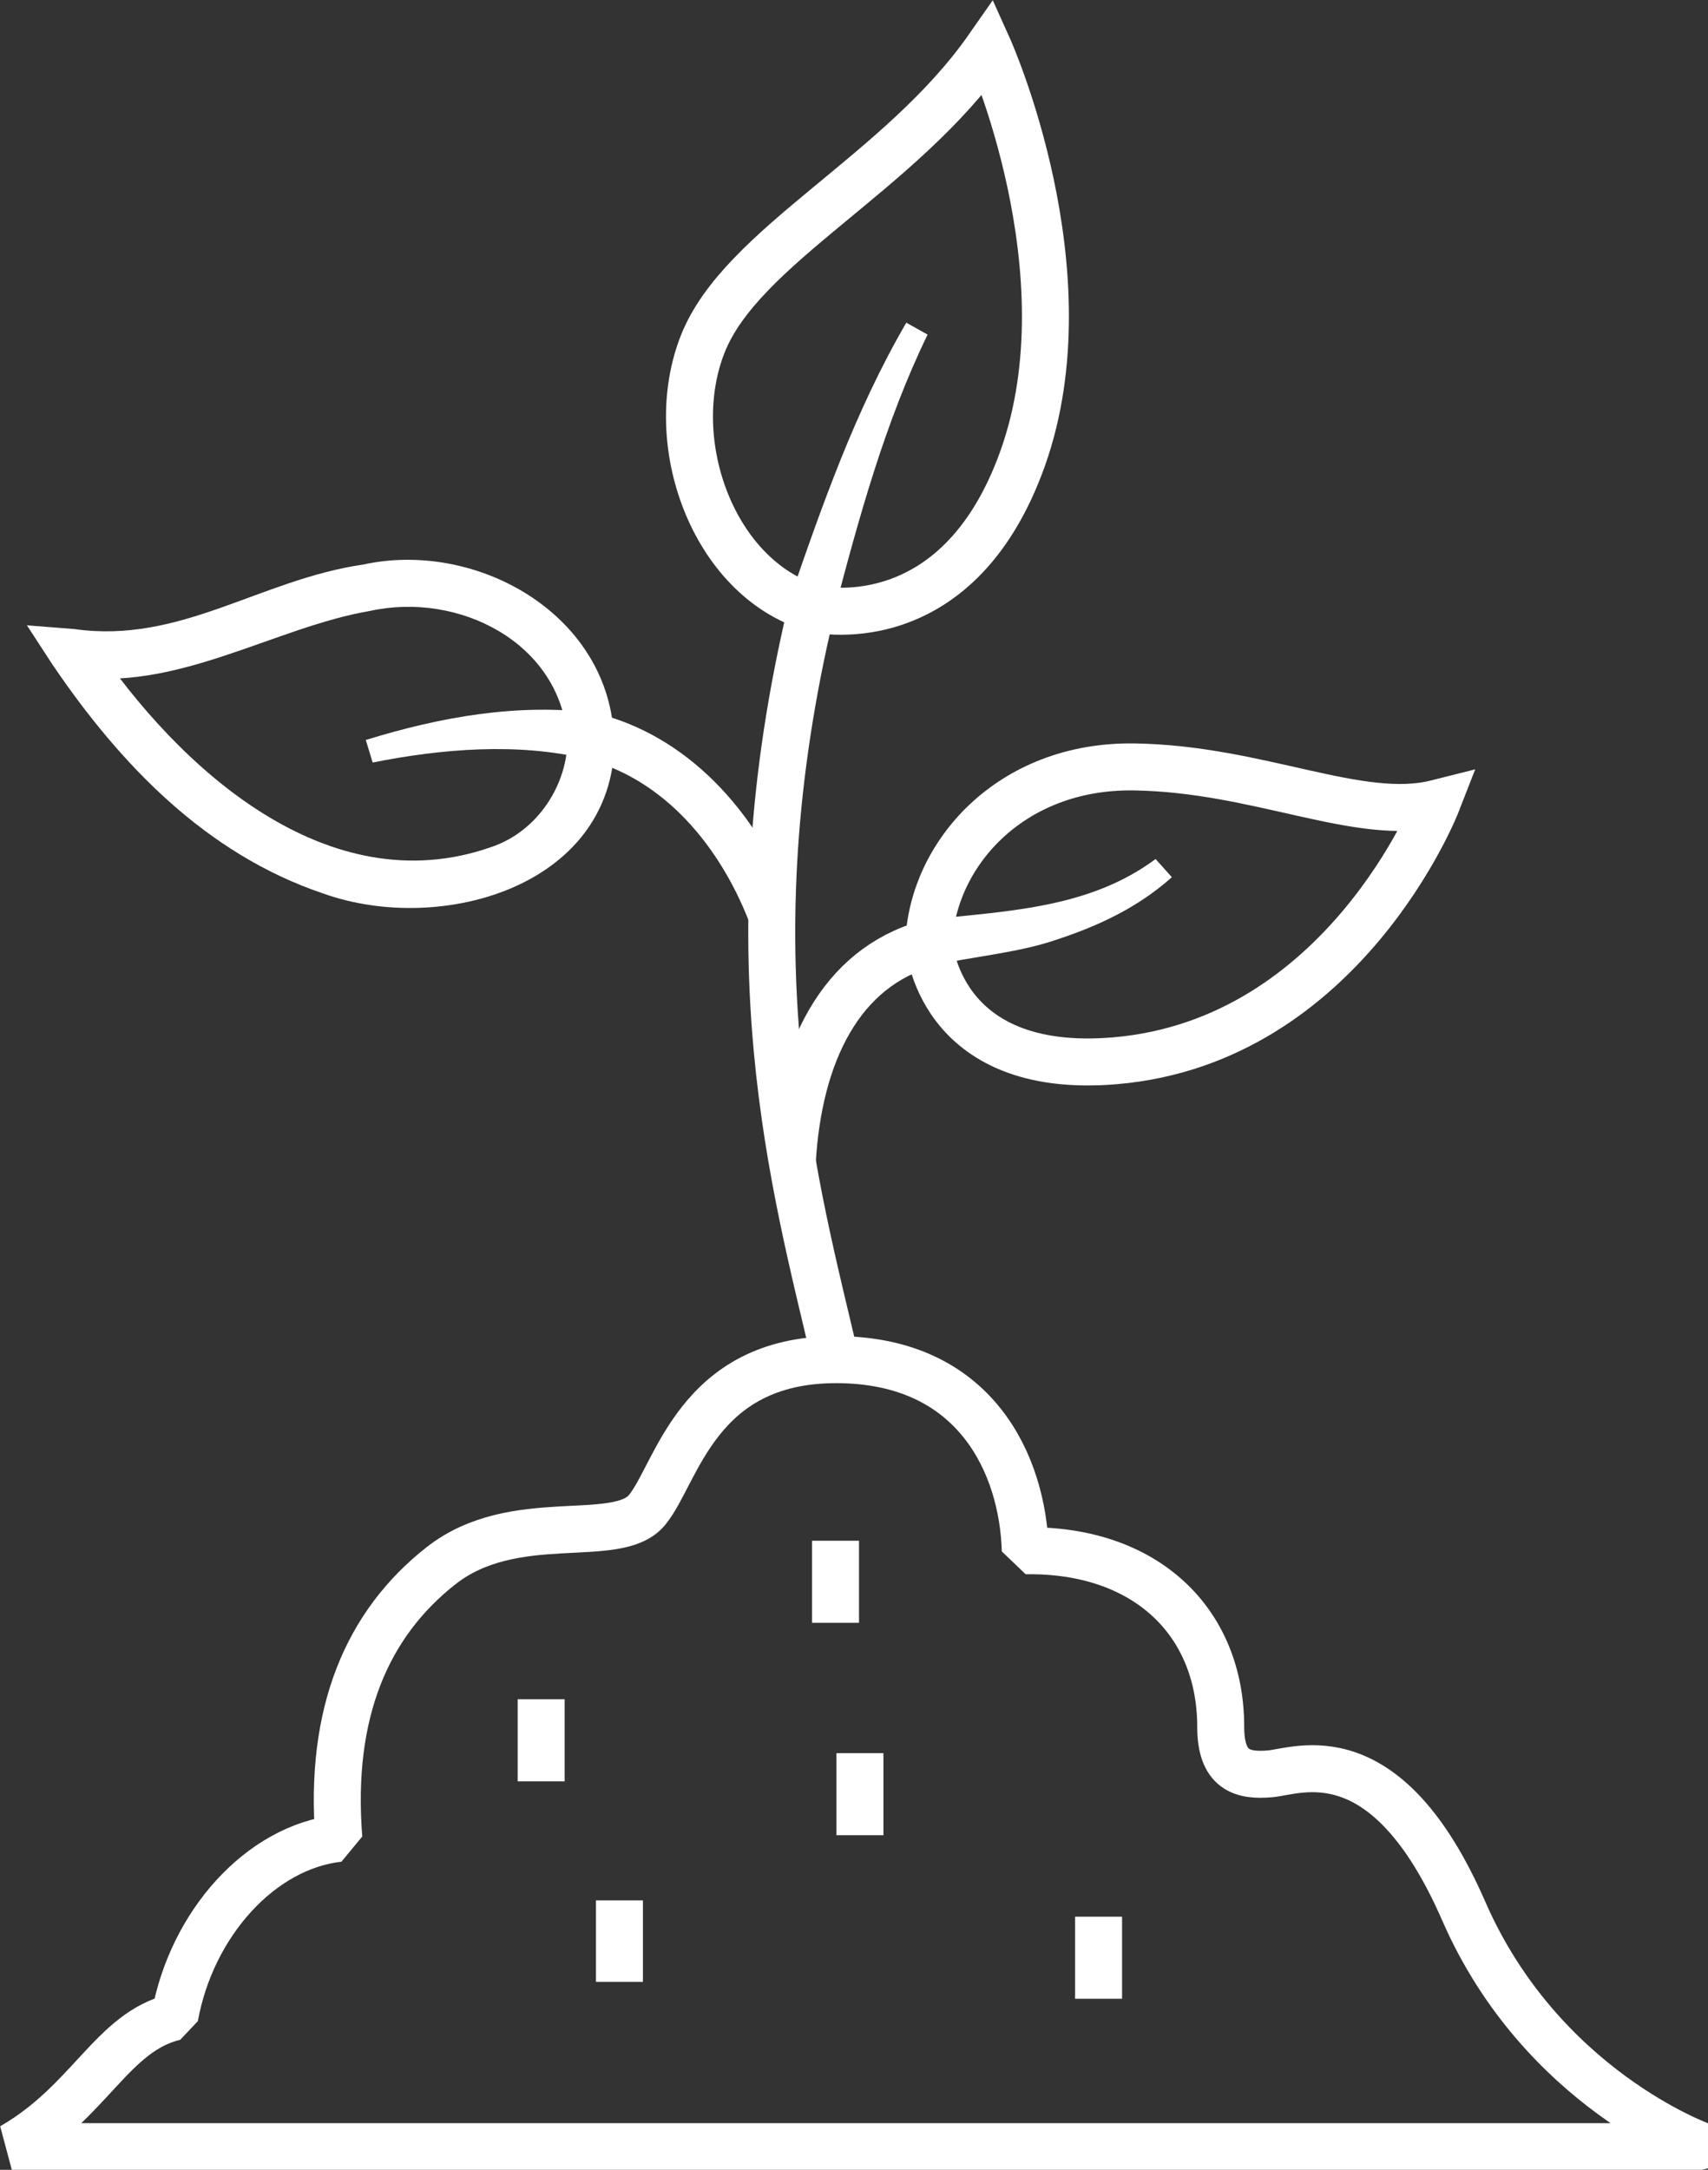
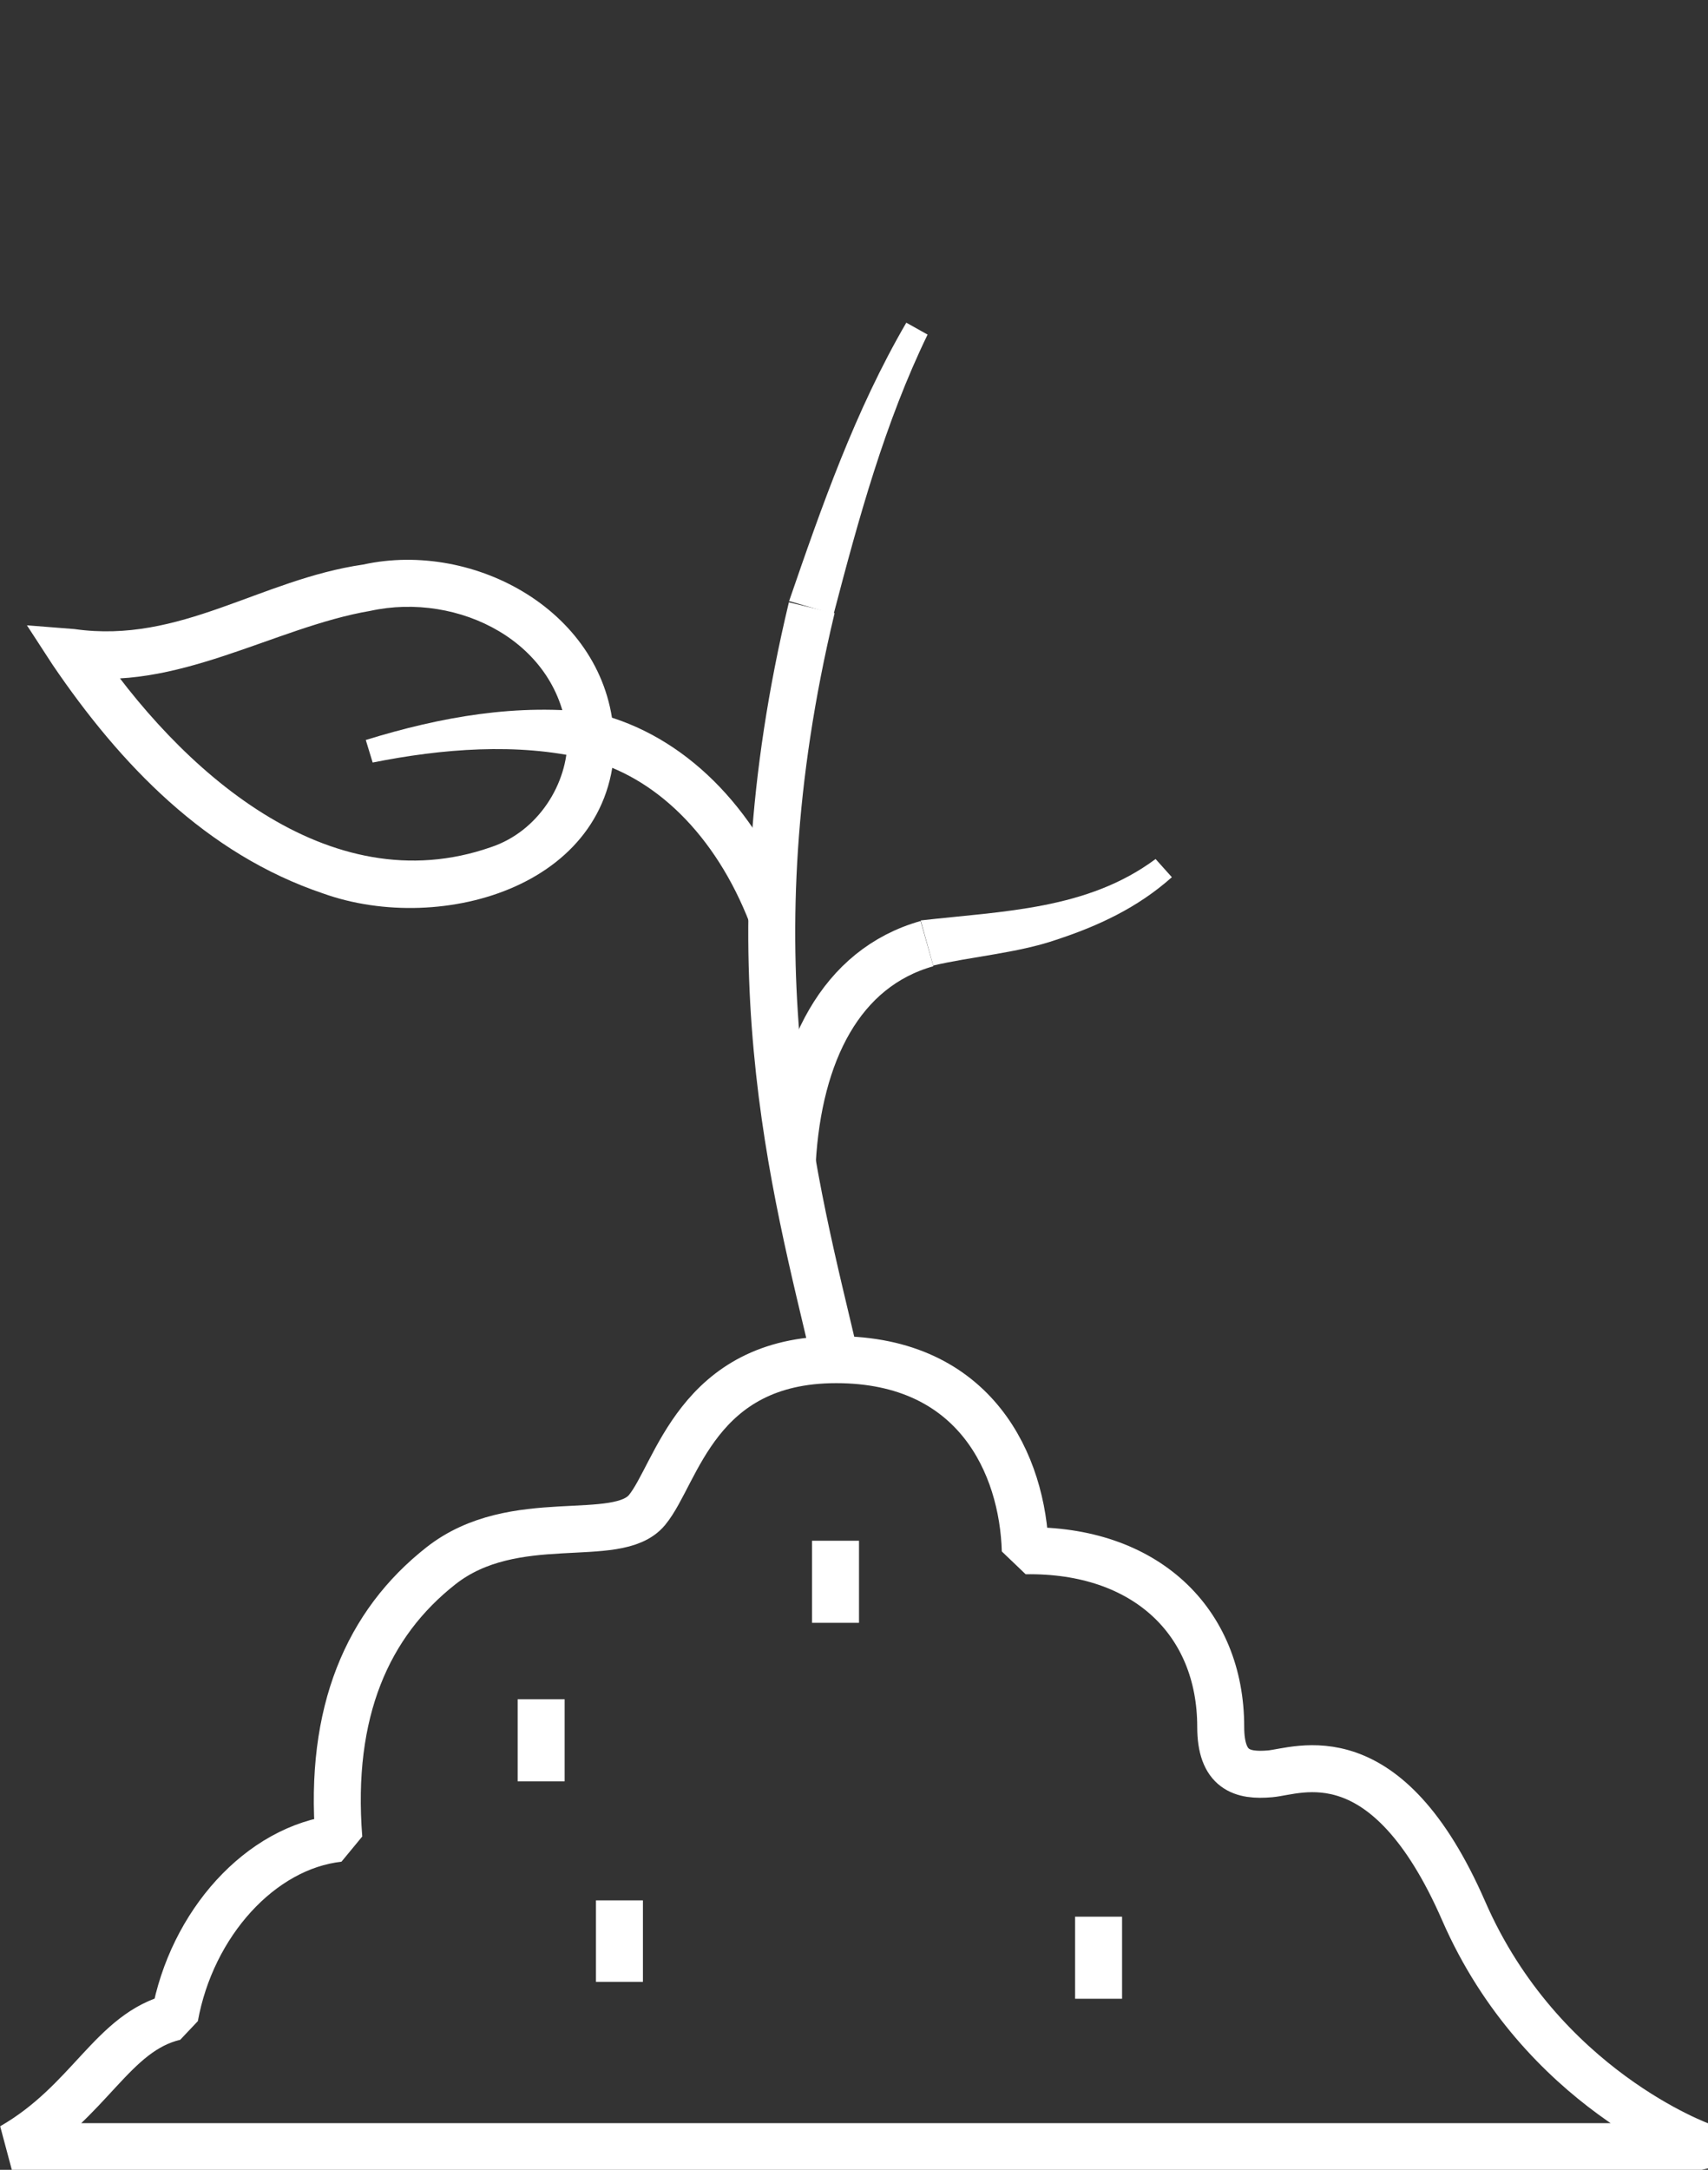
<svg xmlns="http://www.w3.org/2000/svg" id="Layer_2" viewBox="0 0 27.27 34.63">
  <rect x="0" y="0" width="27.27" height="34.63" fill="#333333" stroke="none" />
  <defs>
    <style>.cls-1{fill:#fff;}.cls-2{stroke-linejoin:bevel;}.cls-2,.cls-3{fill:none;stroke:#fff;stroke-width:.75px;}.cls-3{stroke-miterlimit:10;}</style>
  </defs>
  <g id="Logos">
    <g>
      <path class="cls-2" d="M13.34,21.7c-.65-2.78-1.71-6.45-.38-12" />
      <g>
        <path class="cls-2" d="M27.15,34.26H.19c1.25-.72,1.6-1.83,2.6-2.07,.27-1.49,1.37-2.71,2.62-2.85-.16-2.02,.46-3.43,1.63-4.35s2.81-.31,3.29-.89,.79-2.4,3.02-2.4,2.98,1.68,3.02,3.05c1.92-.03,3.12,1.13,3.12,2.81,0,.69,.34,.79,.79,.75s1.85-.65,3.09,2.19,3.8,3.75,3.8,3.75Z" />
-         <path class="cls-3" d="M12.96,9.7c-1.57-.48-2.36-2.64-1.74-4.21S14.37,2.78,15.78,.76c0,0,1.61,3.57,.55,6.55s-3.37,2.4-3.37,2.4Z" />
        <path class="cls-1" d="M12.6,9.59c.52-1.51,1.05-3.03,1.87-4.44l.34,.19c-.68,1.4-1.1,2.93-1.5,4.46l-.72-.21h0Z" />
        <path class="cls-1" d="M14.7,14.69c1.32-.15,2.66-.17,3.75-.98,0,0,.26,.29,.26,.29-.55,.49-1.18,.78-1.85,1-.61,.21-1.37,.27-1.96,.41,0,0-.2-.72-.2-.72h0Z" />
        <path class="cls-3" d="M12.65,18.54c.1-1.73,.77-3.09,2.15-3.48" />
-         <path class="cls-3" d="M14.83,15.05c.05-1.4,1.29-2.84,3.28-2.81s3.6,.89,4.83,.58c0,0-1.48,3.8-5.14,4.11-2.85,.24-2.97-1.89-2.97-1.89Z" />
        <path class="cls-1" d="M9.35,12.11c-1.09-.26-2.3-.16-3.4,.06,0,0-.11-.36-.11-.36,1.2-.37,2.43-.59,3.68-.43,0,0-.18,.73-.18,.73h0Z" />
        <path class="cls-3" d="M12.32,14.6c-.58-1.5-1.63-2.54-2.88-2.85" />
        <path class="cls-1" d="M9.06,11.78c-.12-1.53-1.74-2.34-3.15-2.03-1.53,.26-3.11,1.31-4.78,1.04,0,0,.35-.57,.35-.57,1.38,2.06,3.76,4.21,6.36,3.3,.75-.25,1.23-1.01,1.22-1.74h0Zm.75-.06c.07,2.41-2.75,3.22-4.65,2.54-1.87-.63-3.24-2.06-4.32-3.65,0,0-.41-.63-.41-.63l.76,.06c1.69,.24,2.96-.79,4.61-1.03,1.78-.39,3.88,.76,4,2.71h0Z" />
        <line class="cls-3" x1="13.34" y1="24.59" x2="13.34" y2="25.9" />
        <line class="cls-3" x1="8.64" y1="27.12" x2="8.64" y2="28.43" />
-         <line class="cls-3" x1="13.73" y1="27.98" x2="13.73" y2="29.29" />
        <line class="cls-3" x1="9.89" y1="30.33" x2="9.89" y2="31.63" />
        <line class="cls-3" x1="17.54" y1="30.59" x2="17.54" y2="31.9" />
      </g>
    </g>
  </g>
</svg>